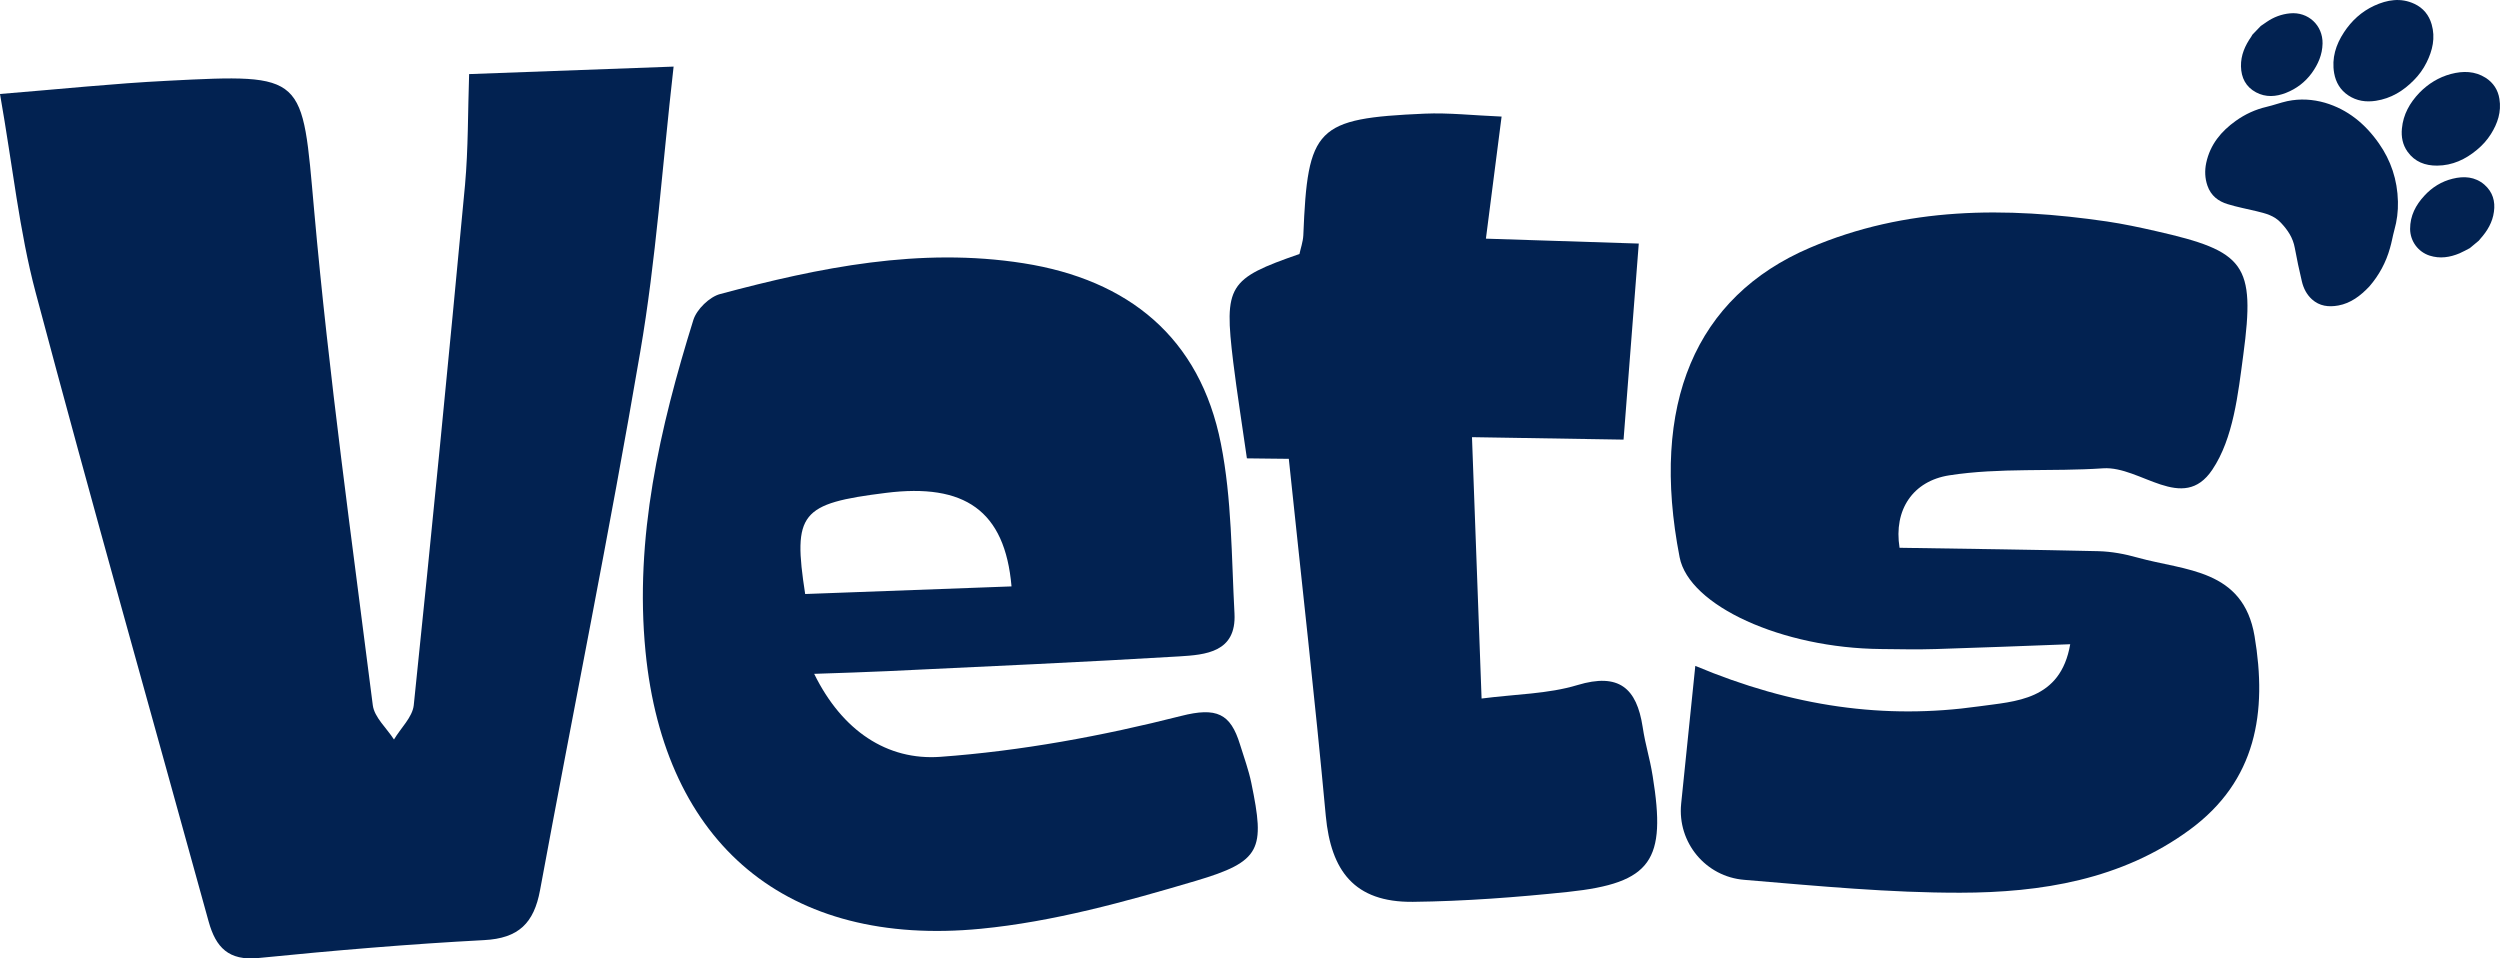
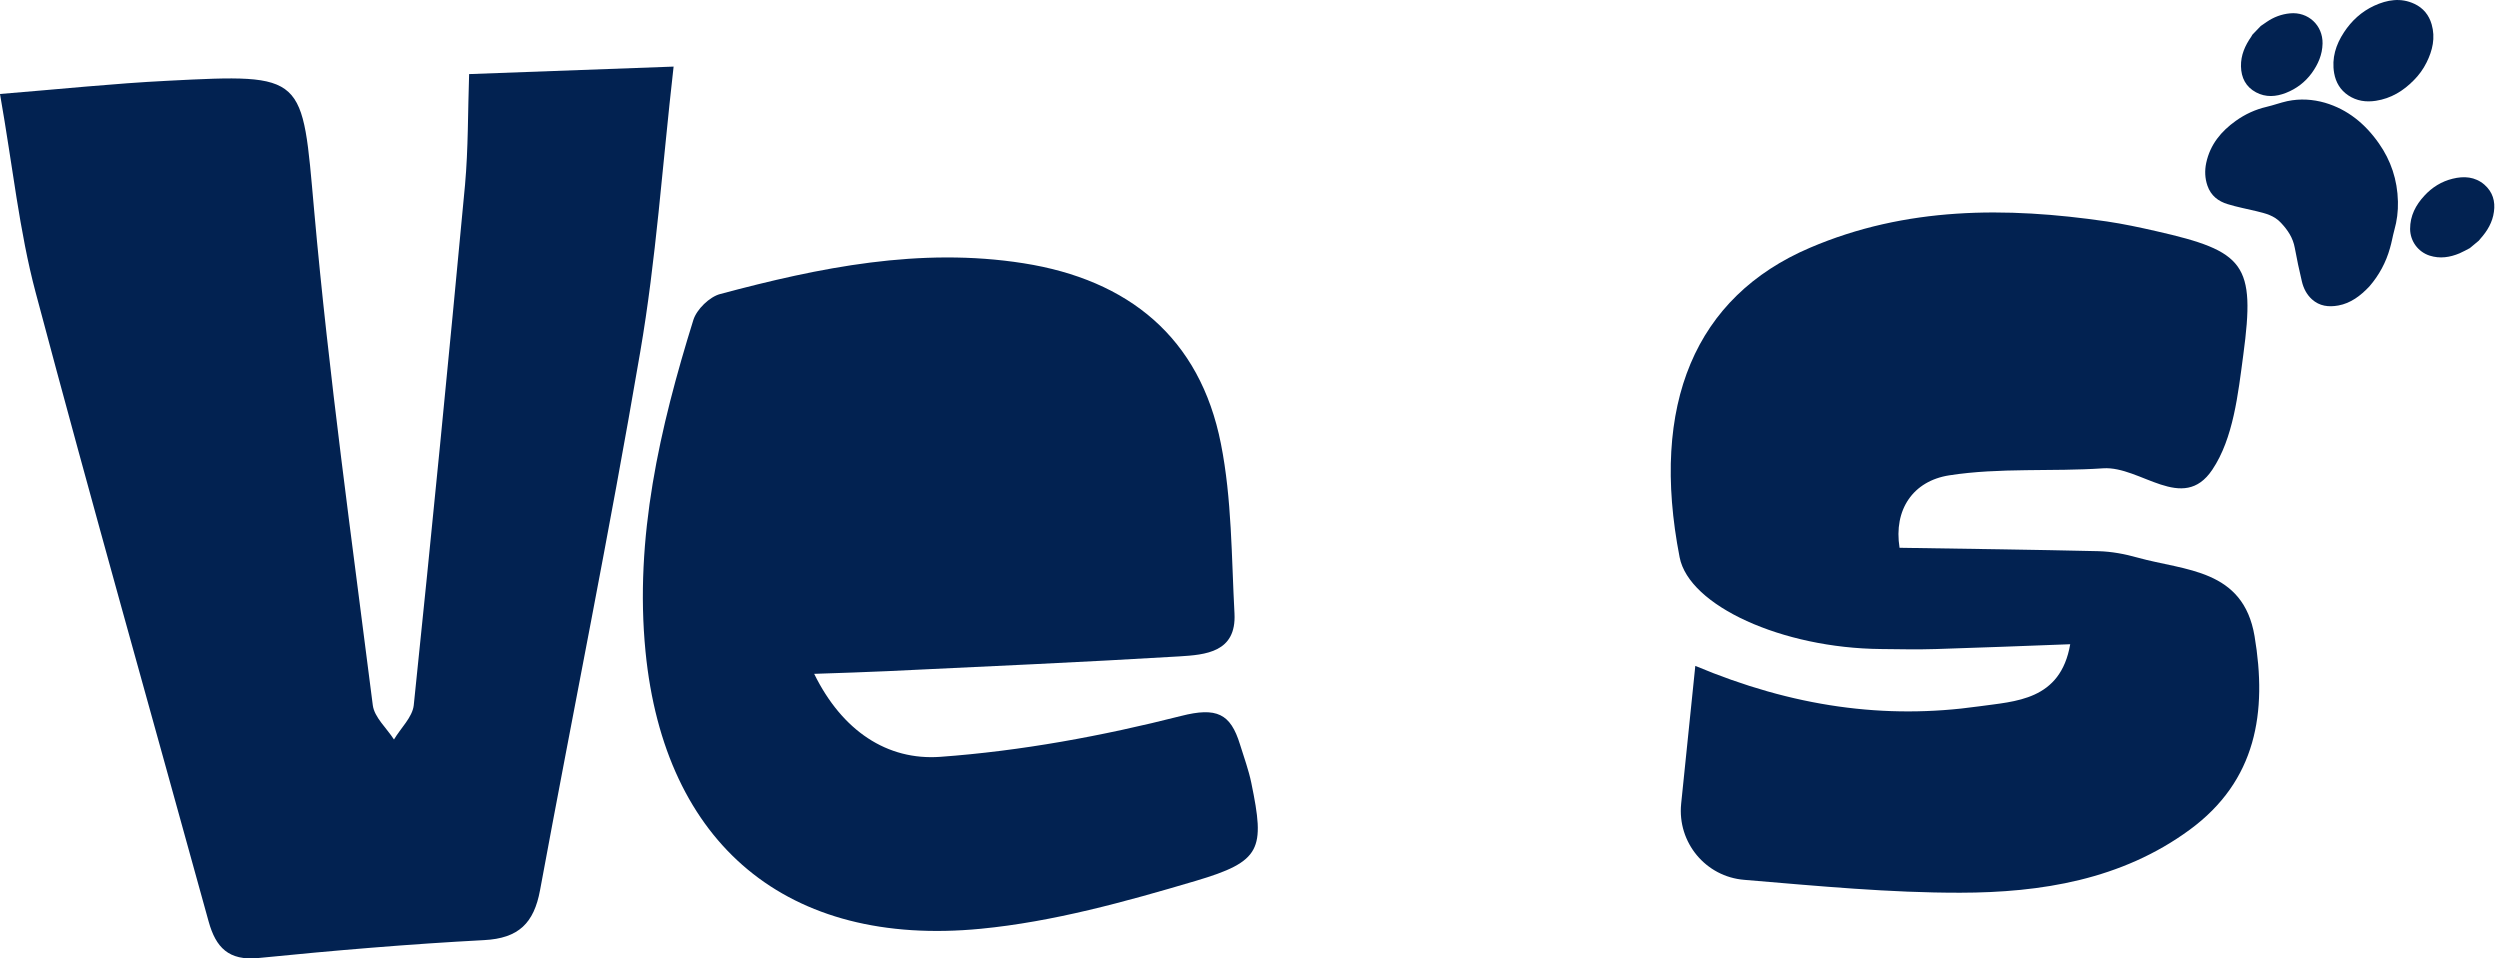
<svg xmlns="http://www.w3.org/2000/svg" viewBox="0 0 213.59 81.88">
  <defs>
    <style>.d{fill:#022251;}</style>
  </defs>
  <g id="a" />
  <g id="b">
    <g id="c">
      <g>
        <path class="d" d="M40.08,6.33c5.84-.22,11.35-.42,17.47-.64-.97,8.52-1.5,16.52-2.85,24.37-2.62,15.37-5.73,30.66-8.56,45.99-.52,2.81-1.82,4.12-4.79,4.27-6.44,.34-12.87,.89-19.28,1.53-2.54,.25-3.63-.91-4.24-3.1C12.89,60.83,7.82,42.94,3.04,24.97,1.65,19.74,1.1,14.29,0,8.03c5.09-.41,9.71-.9,14.34-1.13,11.85-.61,11.46-.53,12.5,11.08,1.26,14.13,3.23,28.19,5.01,42.27,.13,1.03,1.18,1.95,1.81,2.93,.58-.98,1.58-1.91,1.69-2.93,1.54-14.81,2.99-29.63,4.38-44.45,.28-3.12,.24-6.27,.35-9.47Z" />
        <path class="d" d="M143.63,68.68c.41-4.02,.8-7.76,1.21-11.79,8.35,3.51,16.21,4.59,24.22,3.46,3.11-.44,6.98-.48,7.81-5.31-4.08,.15-7.75,.3-11.42,.41-1.58,.05-3.16,.02-4.74,0-8.46-.07-16.41-3.7-17.21-7.84-2.54-13.04,1.32-22.25,11.13-26.44,8.2-3.51,16.74-3.51,25.37-2.25,1.42,.21,2.82,.51,4.22,.83,7.58,1.72,8.48,2.8,7.44,10.55-.45,3.37-.85,7.15-2.65,9.83-2.51,3.75-6.13-.33-9.32-.12-4.38,.3-8.84-.07-13.15,.6-3.1,.48-4.77,2.94-4.25,6.19,5.8,.09,11.39,.16,16.98,.29,1.14,.03,2.26,.24,3.36,.55,4.05,1.13,9.02,.96,9.99,6.71,1.09,6.49,.17,12.35-5.54,16.54-5.83,4.28-12.73,5.37-19.6,5.38-6.01,.01-12.02-.56-18.45-1.1-3.3-.26-5.73-3.19-5.4-6.49Z" />
-         <path class="d" d="M110.11,39.2c-.87,0-2.08-.03-3.58-.04-.41-2.9-.84-5.56-1.17-8.24-.79-6.55-.44-7.1,5.66-9.22,.1-.48,.3-1.03,.33-1.59,.37-9.23,1.08-9.99,10.36-10.4,2.07-.09,4.16,.15,6.58,.25-.49,3.81-.9,7.01-1.34,10.43,4.27,.14,8.26,.27,13.06,.42-.43,5.6-.84,10.9-1.3,16.75-4.39-.07-8.34-.14-12.95-.21,.27,7.34,.54,14.52,.82,22.33,2.94-.38,5.68-.39,8.19-1.15,3.55-1.07,5.06,.26,5.57,3.57,.26,1.7,.59,2.53,.86,4.22,1.16,7.17-.05,9.12-7.22,9.88-4.38,.46-8.85,.8-13.27,.85-5.02,.05-7-2.67-7.44-7.34-.92-9.96-2.05-19.91-3.16-30.51Z" />
-         <path class="d" d="M106.91,66.9c-.23-1.12-.63-2.2-.97-3.3-.81-2.63-1.98-3.21-5.04-2.43-6.73,1.71-13.65,2.99-20.56,3.49-4.54,.33-8.39-2.22-10.78-7.09,2.53-.09,4.39-.14,6.25-.23,8.31-.4,16.63-.76,24.93-1.26,2.27-.14,4.9-.35,4.73-3.66-.26-4.85-.22-9.78-1.16-14.51-1.79-9.08-7.9-14.01-16.87-15.42-8.84-1.39-17.42,.36-25.91,2.63-.91,.24-2,1.3-2.29,2.21-2.87,9.22-5.04,18.62-4.09,28.33,1.62,16.49,12.12,25.29,28.64,23.69,6.2-.6,12.35-2.31,18.36-4.09,5.63-1.67,5.93-2.69,4.76-8.36Zm-31.22-24.79c6.7-.84,10.17,1.49,10.73,7.99-6.09,.22-11.86,.44-17.63,.65-1.07-6.92-.41-7.73,6.9-8.64Z" />
+         <path class="d" d="M106.91,66.9c-.23-1.12-.63-2.2-.97-3.3-.81-2.63-1.98-3.21-5.04-2.43-6.73,1.71-13.65,2.99-20.56,3.49-4.54,.33-8.39-2.22-10.78-7.09,2.53-.09,4.39-.14,6.25-.23,8.31-.4,16.63-.76,24.93-1.26,2.27-.14,4.9-.35,4.73-3.66-.26-4.85-.22-9.78-1.16-14.51-1.79-9.08-7.9-14.01-16.87-15.42-8.84-1.39-17.42,.36-25.91,2.63-.91,.24-2,1.3-2.29,2.21-2.87,9.22-5.04,18.62-4.09,28.33,1.62,16.49,12.12,25.29,28.64,23.69,6.2-.6,12.35-2.31,18.36-4.09,5.63-1.67,5.93-2.69,4.76-8.36Zm-31.22-24.79Z" />
        <g>
          <path class="d" d="M202.44,24.46c-.76,.81-1.61,1.45-2.66,1.64-.83,.15-1.61,.06-2.26-.53-.44-.4-.72-.93-.86-1.54-.22-.94-.43-1.89-.6-2.84-.16-.89-.61-1.54-1.18-2.15-.59-.64-1.34-.81-2.11-1-.82-.2-1.65-.35-2.45-.6-.79-.24-1.43-.71-1.73-1.59-.21-.62-.24-1.27-.1-1.93,.34-1.59,1.29-2.71,2.52-3.59,.81-.58,1.69-.98,2.63-1.2,.6-.14,1.19-.36,1.78-.49,1.1-.23,2.17-.16,3.22,.14,1.93,.57,3.43,1.79,4.61,3.48,1.01,1.44,1.58,3.1,1.62,4.97,.02,.82-.08,1.63-.31,2.44-.14,.51-.22,1.03-.37,1.53-.34,1.22-.93,2.31-1.75,3.26Z" />
          <path class="d" d="M213.07,18.1c-.12,.89-.56,1.63-1.15,2.29-.05,.06-.09,.12-.14,.17-.26,.21-.51,.43-.77,.64-.29,.15-.57,.31-.87,.44-.83,.35-1.68,.48-2.56,.2-.99-.32-1.66-1.23-1.67-2.28,0-1.13,.48-2.04,1.22-2.84,.66-.72,1.47-1.22,2.41-1.45,.97-.24,1.91-.18,2.71,.5,.72,.63,.95,1.43,.82,2.33Z" />
-           <path class="d" d="M209.4,6.32c1.03-.27,2.04-.26,2.97,.33,.65,.42,1.05,1.03,1.17,1.8,.18,1.1-.15,2.09-.73,3.01-.32,.51-.72,.95-1.19,1.34-.98,.82-2.1,1.34-3.39,1.35-1.03,.01-1.92-.32-2.54-1.19-.42-.59-.55-1.27-.48-1.98,.11-1.2,.67-2.19,1.49-3.05,.75-.77,1.65-1.33,2.7-1.61Z" />
          <path class="d" d="M200.26,2.76c.65-.99,1.5-1.77,2.58-2.27,1.11-.51,2.27-.71,3.44-.16,.75,.35,1.24,.95,1.47,1.75,.33,1.15,.08,2.23-.44,3.27-.28,.56-.64,1.06-1.08,1.5-.9,.92-1.95,1.56-3.24,1.76-.84,.13-1.64,.02-2.36-.46-.68-.45-1.07-1.11-1.21-1.9-.22-1.28,.14-2.43,.84-3.49Z" />
          <path class="d" d="M192.34,3.13c.03-.05,.06-.11,.09-.16l.72-.75c.17-.12,.34-.23,.51-.35,.6-.41,1.26-.66,1.99-.73,1.55-.15,2.81,1.02,2.78,2.58-.02,.95-.38,1.77-.92,2.52-.57,.78-1.32,1.35-2.22,1.7-.85,.33-1.71,.39-2.54-.05-.88-.47-1.27-1.25-1.29-2.22-.02-.96,.35-1.78,.88-2.54Z" />
        </g>
      </g>
    </g>
  </g>
</svg>